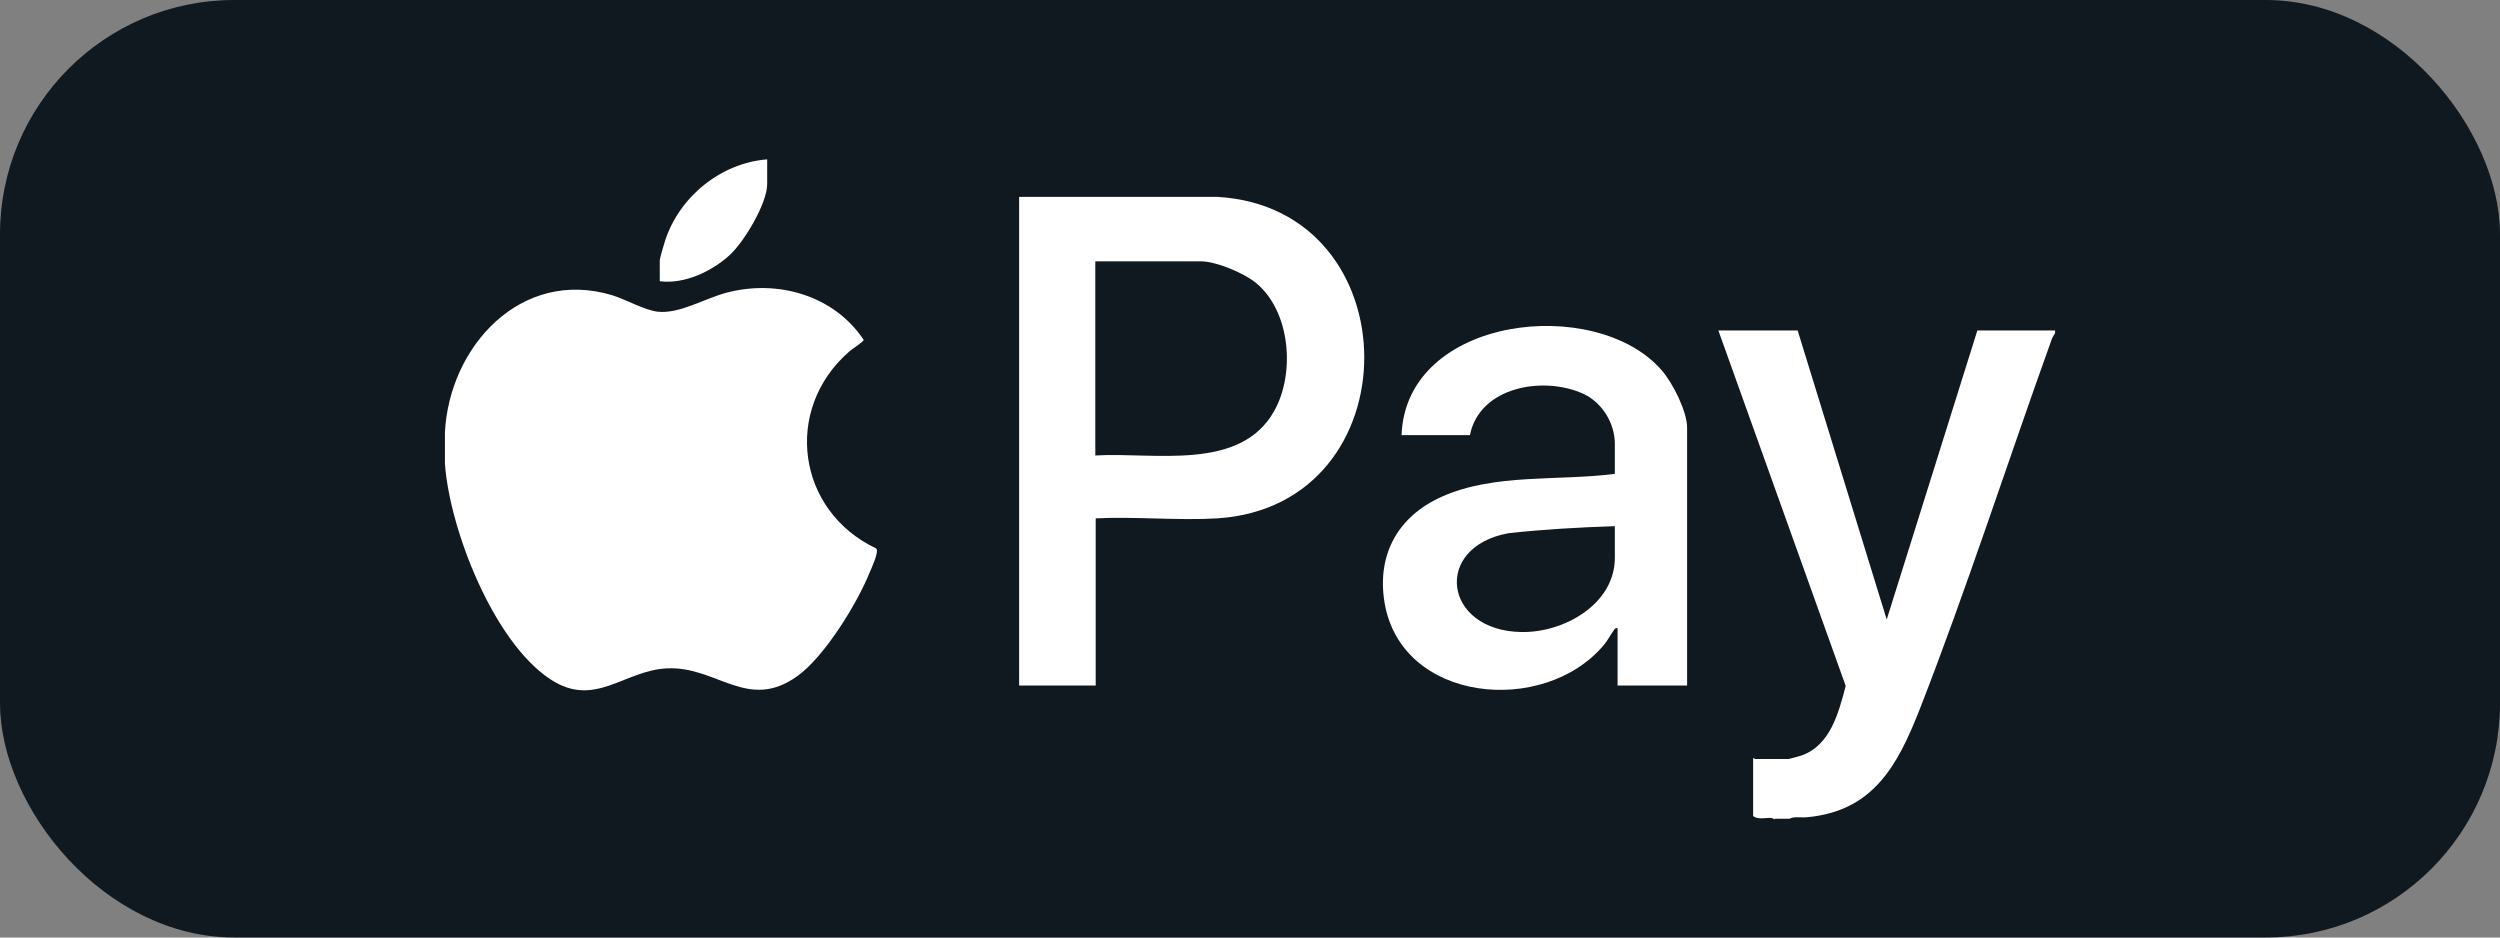
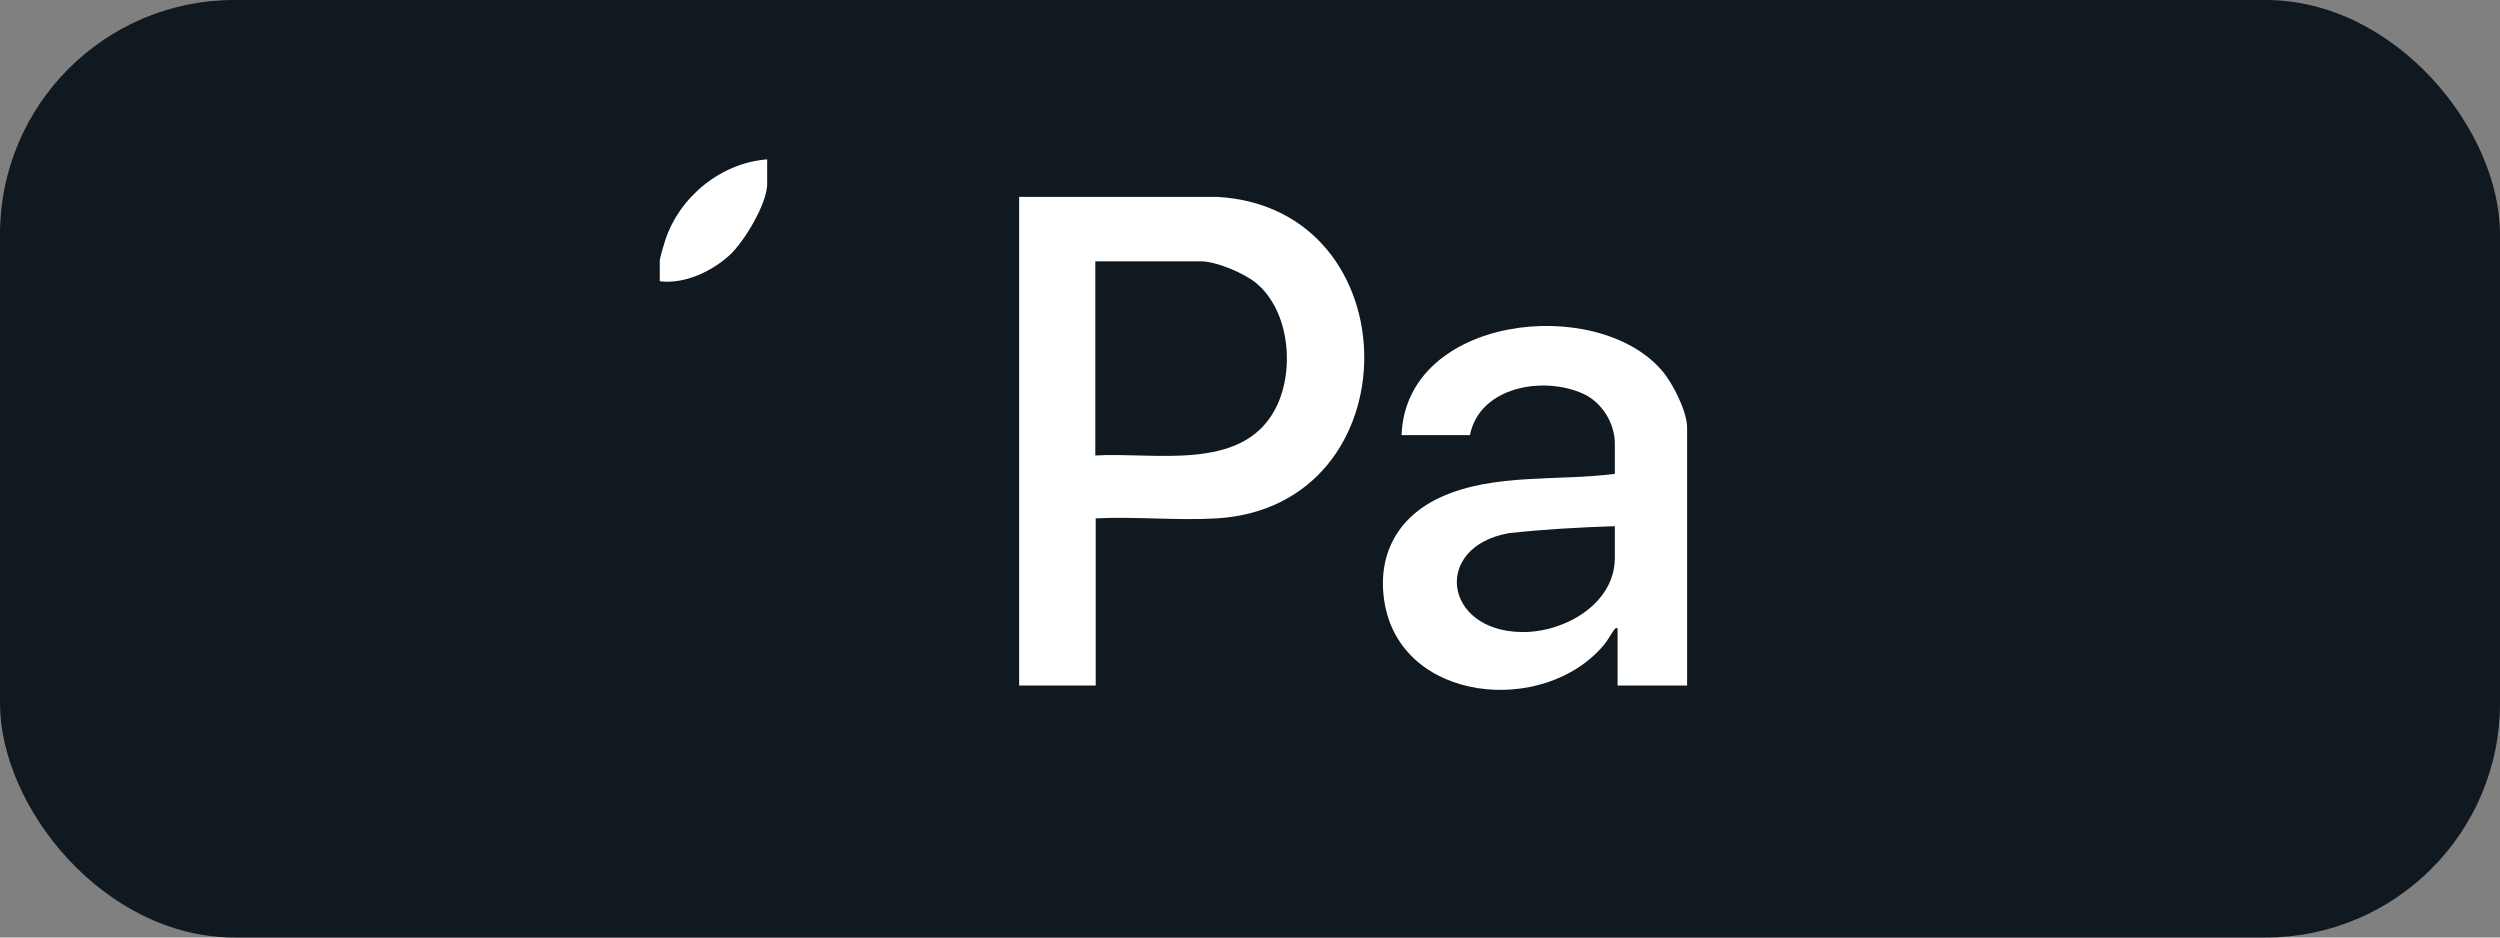
<svg xmlns="http://www.w3.org/2000/svg" id="Layer_1" version="1.1" viewBox="0 0 64 24">
  <rect x="0" y="0" width="64" height="24" fill="#808080" stroke="none" />
  <defs>
    <style>
      .st0 {
        fill: #101820;
      }

      .st1 {
        fill: #fff;
      }
    </style>
  </defs>
  <rect class="st0" y="0" width="64" height="24" rx="6" ry="6" />
  <g id="WU4Qw4.tif">
    <g>
-       <path class="st1" d="M11.39,11.86v-.79c.11-2.2,1.95-4.22,4.29-3.51.35.11.82.38,1.16.42.56.06,1.22-.35,1.77-.49,1.3-.34,2.74.07,3.5,1.21,0,.05-.31.24-.37.3-1.7,1.48-1.34,4.08.69,5.04.08.08-.11.48-.16.6-.32.8-1.16,2.17-1.86,2.67-1.27.91-2.06-.26-3.33-.2-1.11.05-1.85,1.03-2.99.28-1.46-.96-2.58-3.84-2.7-5.52h0Z" />
-       <path class="st1" d="M45.43,20.98s-.04-.03-.08-.04c-.15-.01-.35.05-.47-.05v-1.49s.04.03.05.03h.86s.28-.07.33-.09c.74-.26.95-1.1,1.13-1.78l-3.26-9.1h2.03l2.28,7.4,2.32-7.4h1.99v.07s-.06.09-.08.14c-1.13,3.14-2.18,6.4-3.39,9.5-.56,1.42-1.18,2.59-2.87,2.75-.15.02-.33-.03-.46.04h-.38v.02Z" />
      <path class="st1" d="M28.05,13.27v4.28h-1.96V5.04h5.07c5,.28,5.04,7.91,0,8.23-1.01.06-2.09-.05-3.11,0ZM28.05,11.66c1.48-.09,3.7.42,4.57-1.14.54-.96.42-2.55-.47-3.28-.31-.25-1.01-.55-1.41-.55h-2.7v4.97h.01Z" />
      <path class="st1" d="M43.2,17.55h-1.79v-1.47c-.06-.01-.07.02-.1.06-.08.11-.15.25-.25.37-1.53,1.83-5.21,1.49-5.62-1.11-.19-1.21.35-2.18,1.46-2.68,1.35-.61,3-.4,4.44-.59v-.77c0-.53-.33-1.06-.81-1.28-1.01-.46-2.65-.19-2.9,1.06h-1.75c.11-3.06,4.98-3.6,6.66-1.66.28.32.65,1.05.65,1.47v6.6s0,0,.01,0ZM41.34,13.47c-.91.03-1.82.08-2.72.18-1.95.35-1.67,2.5.33,2.53,1.08.02,2.39-.71,2.39-1.9v-.81Z" />
      <path class="st1" d="M19.64,4.08v.63c0,.5-.59,1.48-.96,1.82-.46.42-1.16.75-1.79.67v-.53c0-.06.11-.43.14-.52.37-1.12,1.43-1.98,2.61-2.07Z" />
    </g>
  </g>
</svg>